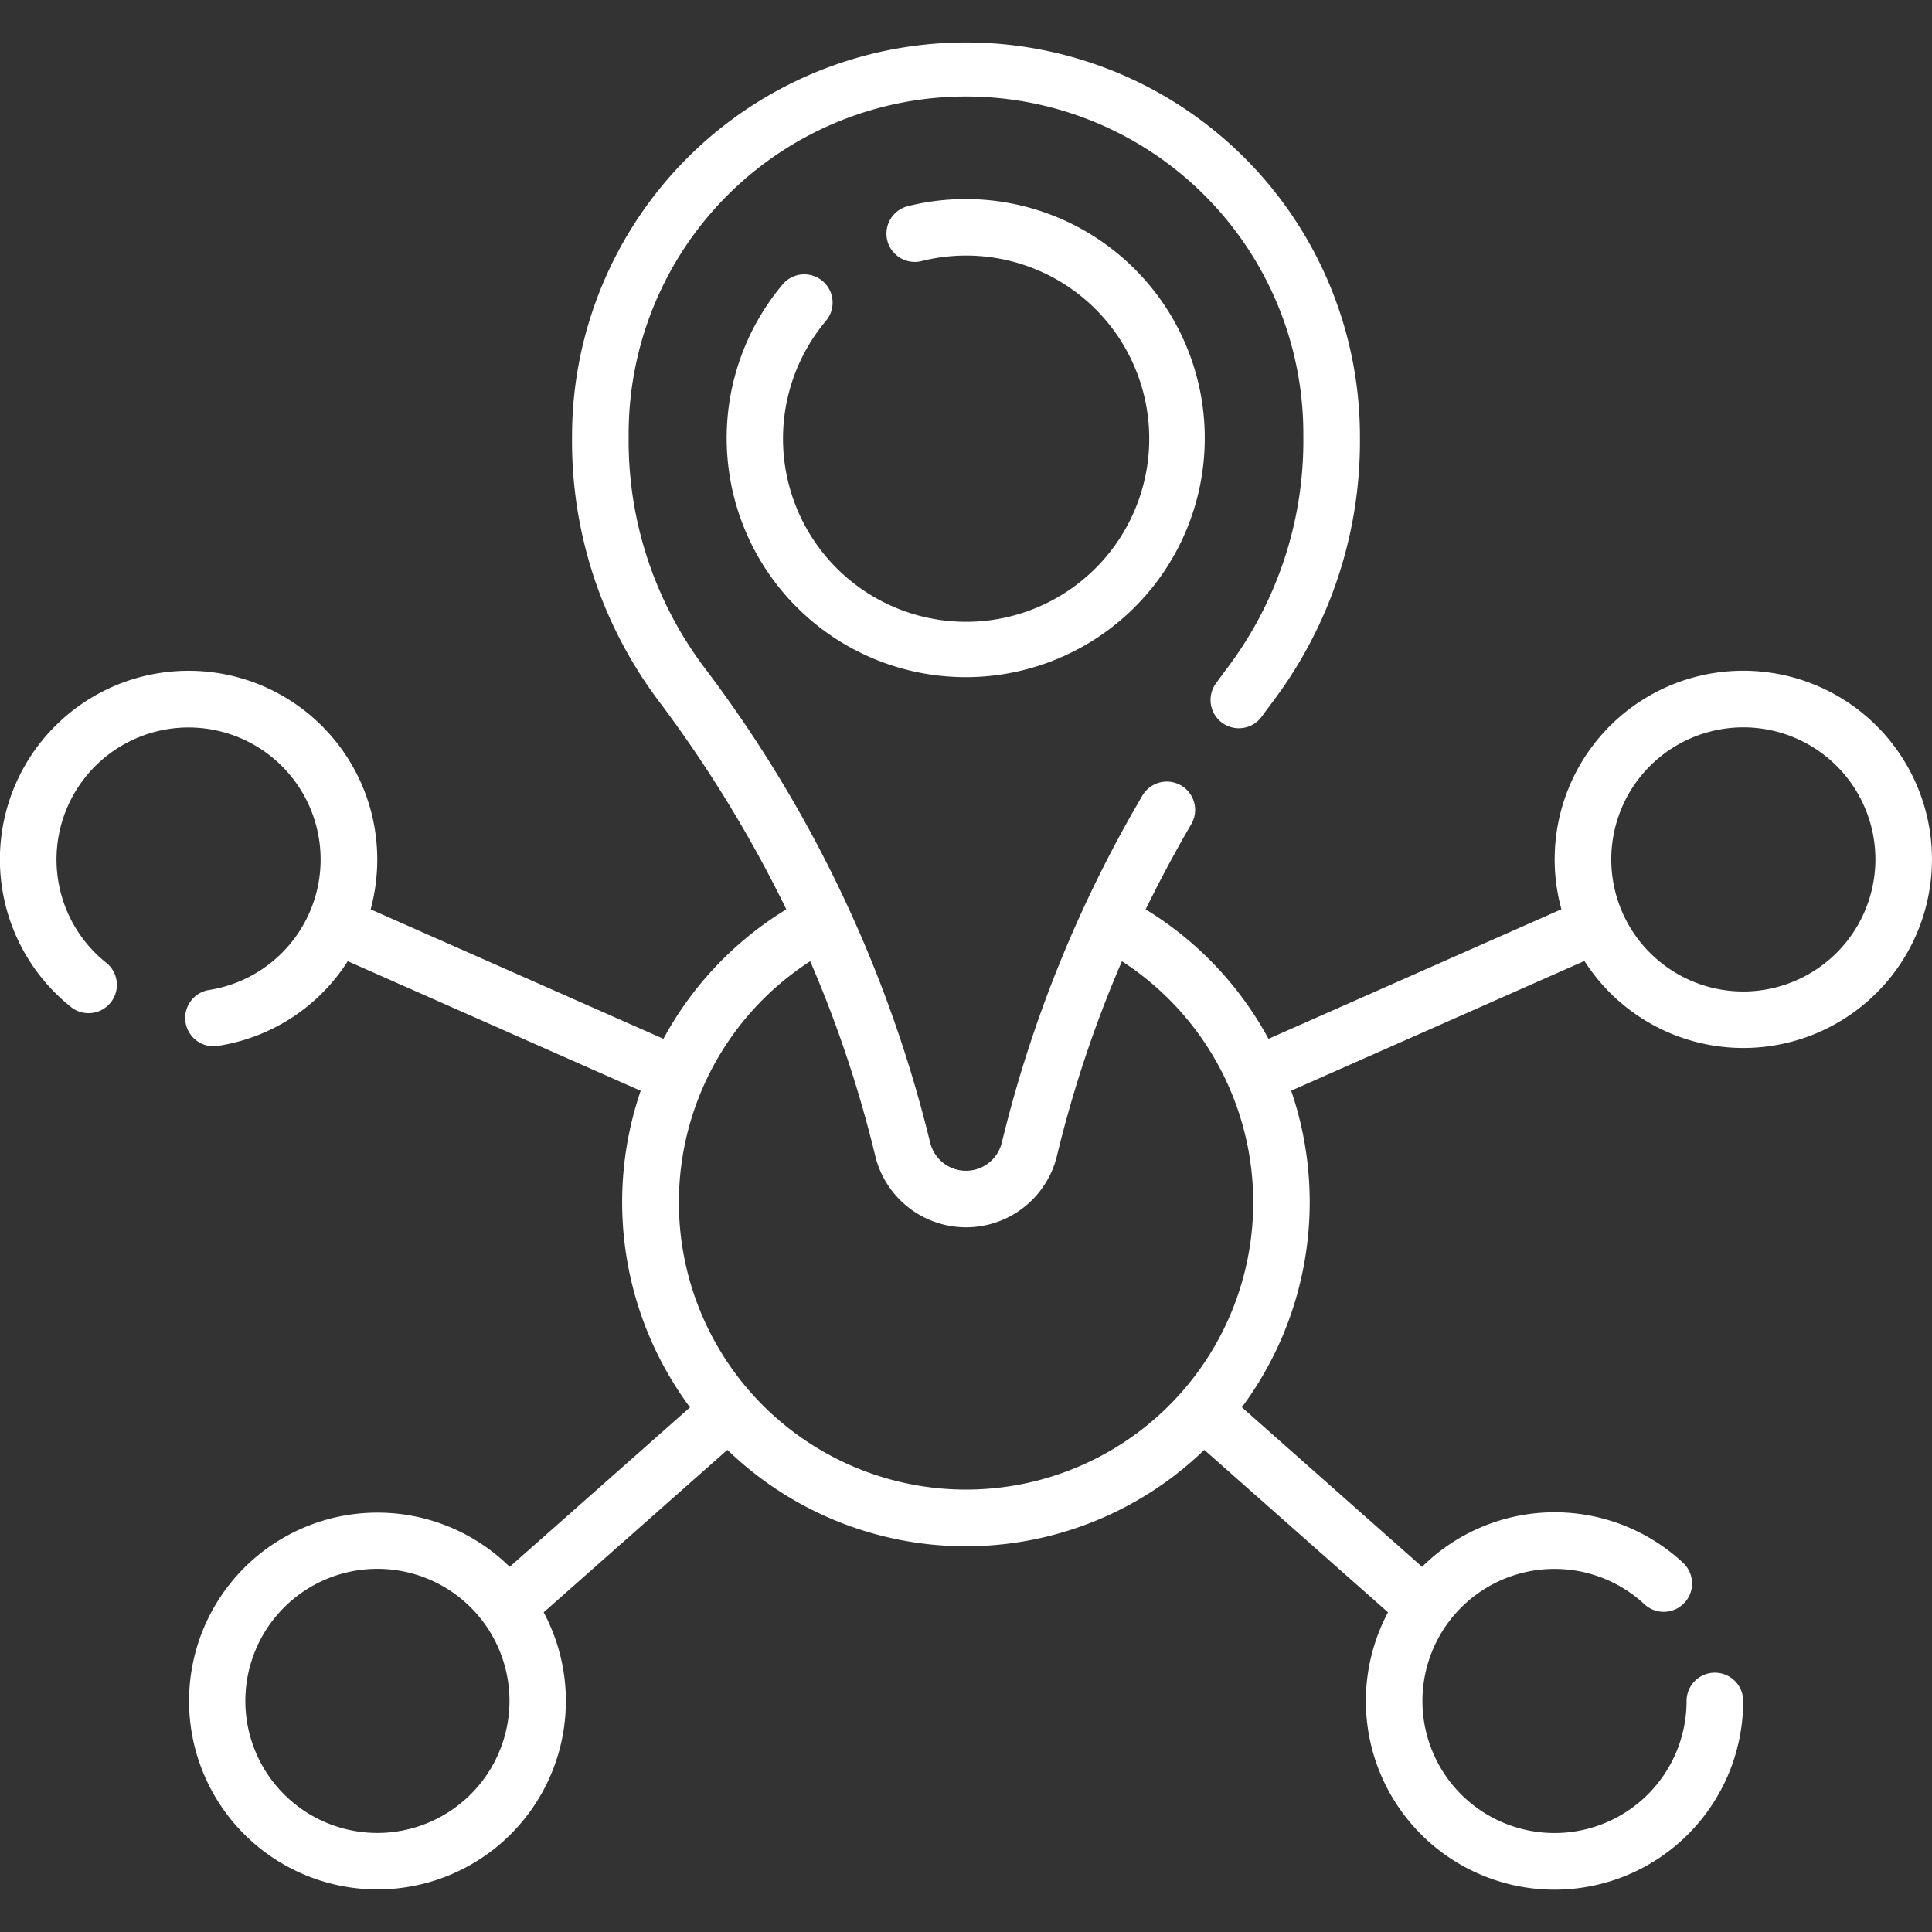
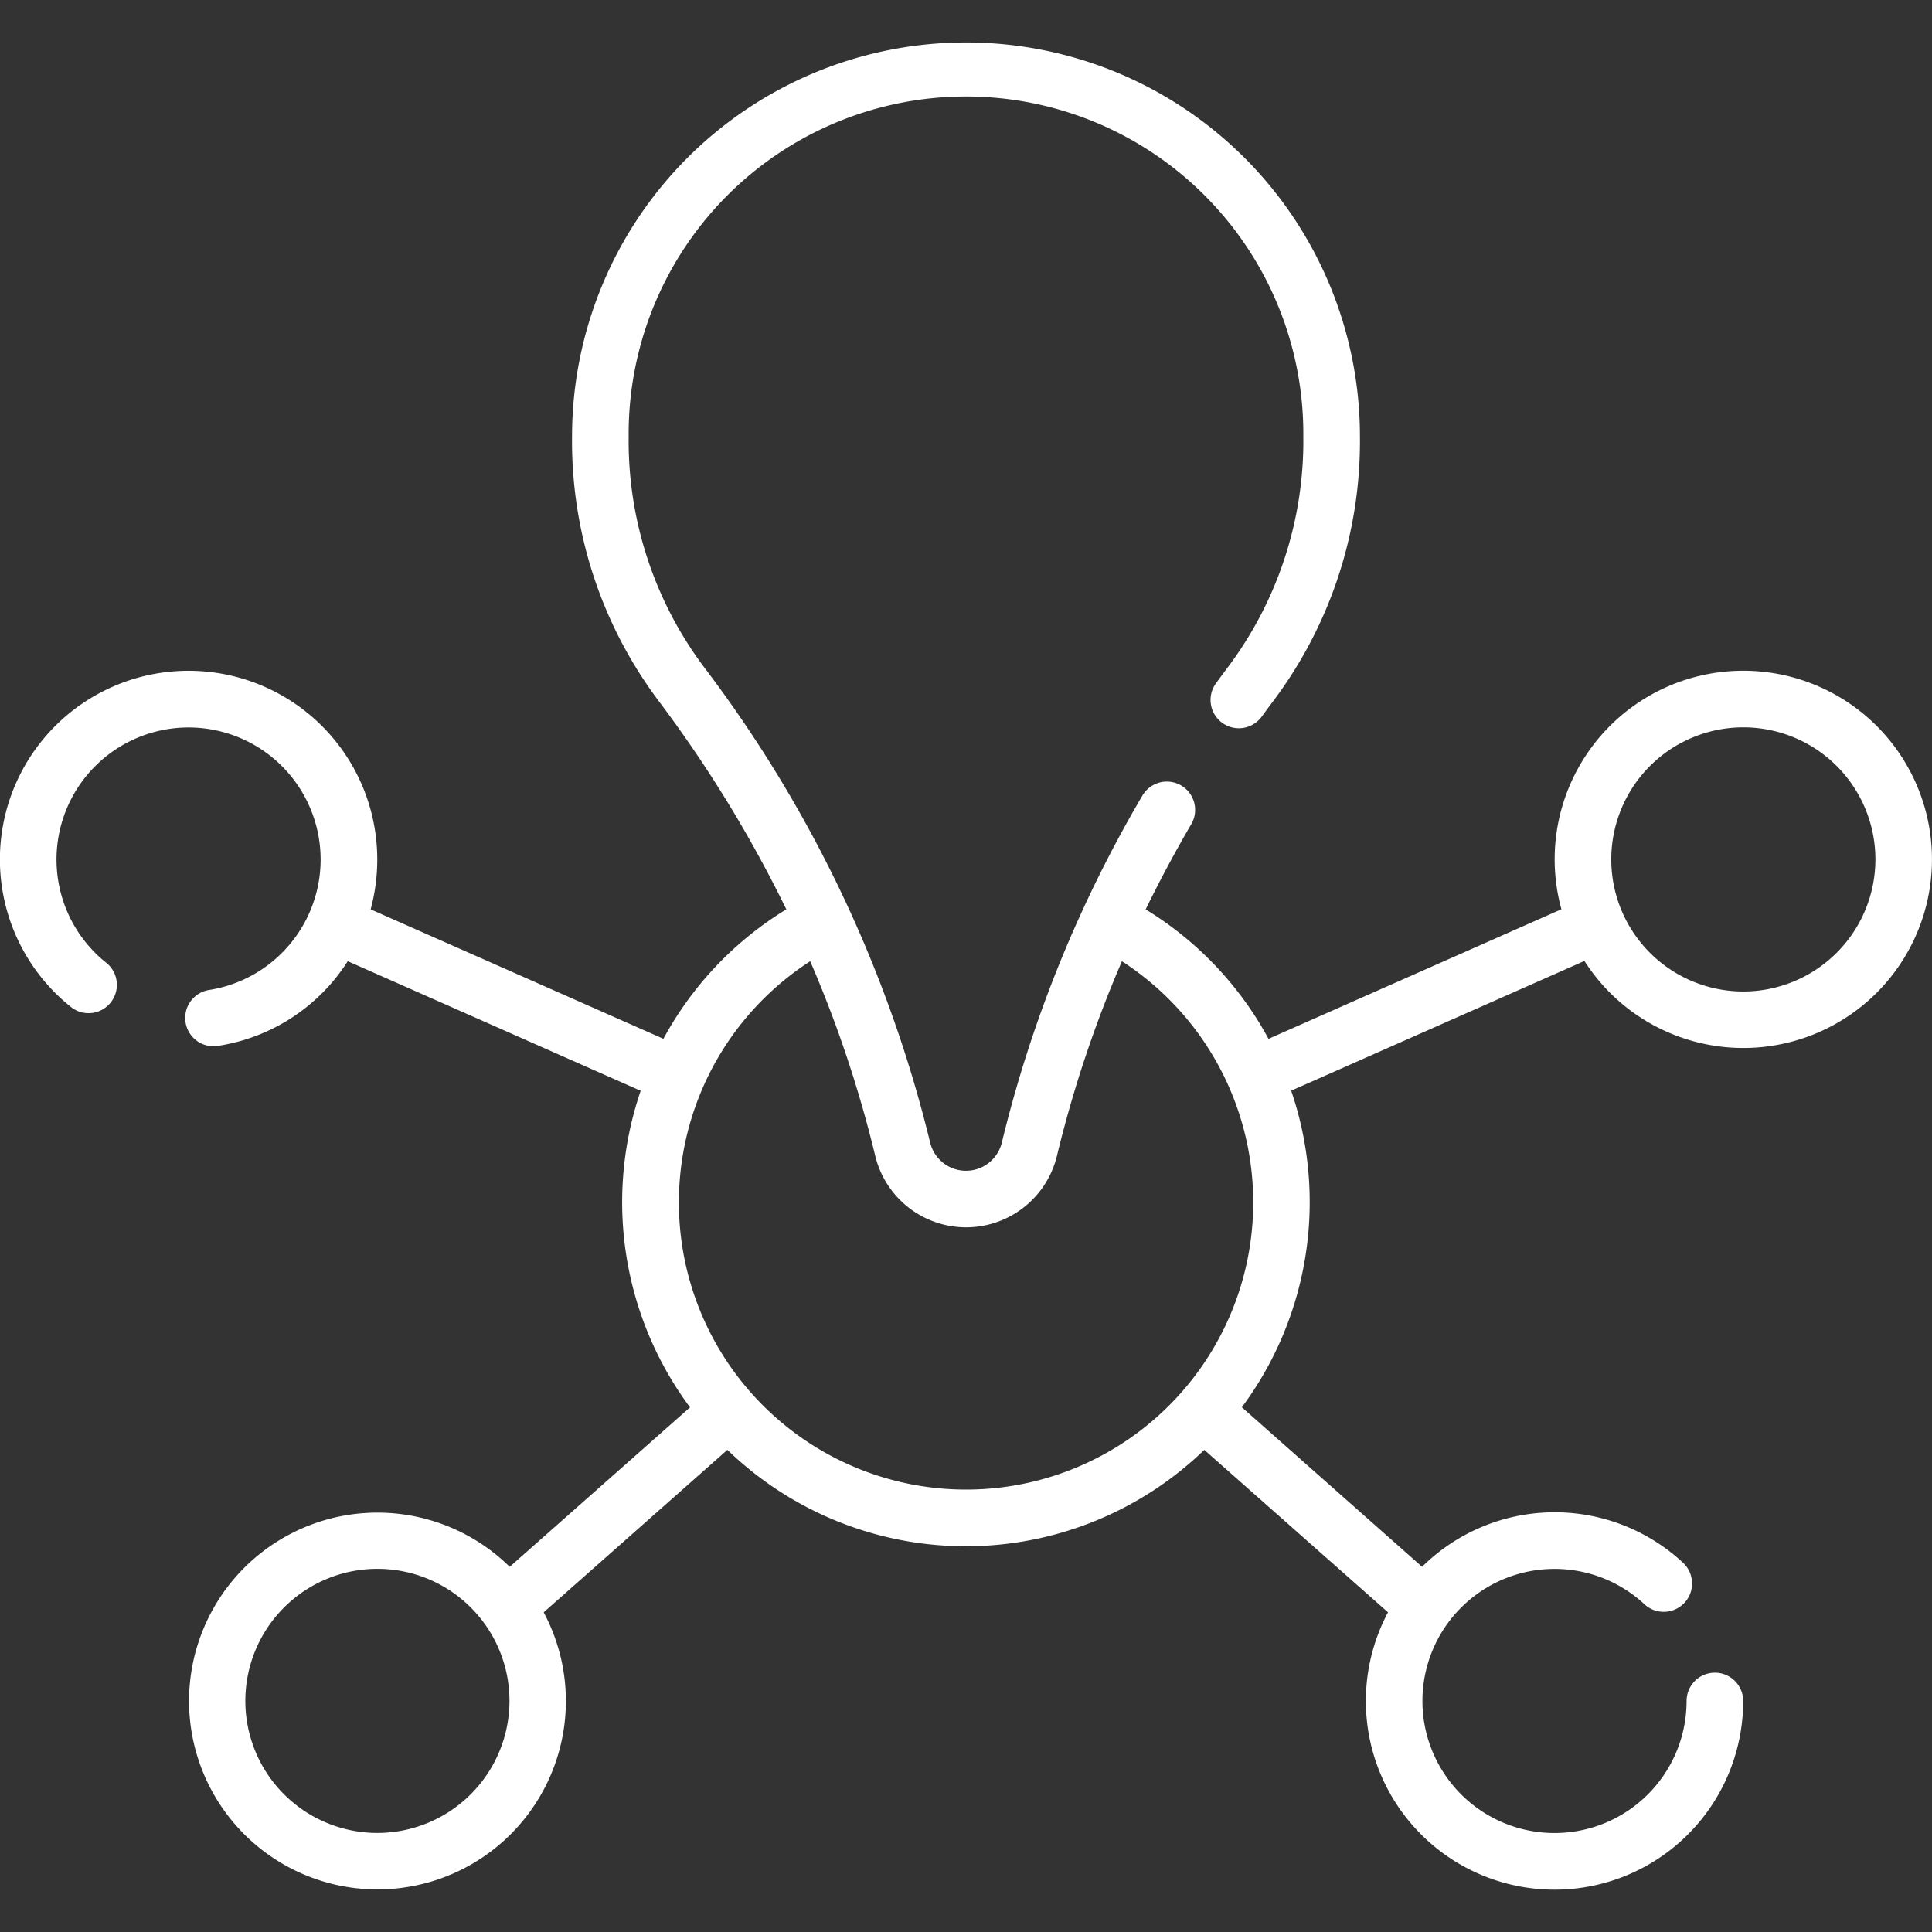
<svg xmlns="http://www.w3.org/2000/svg" width="100" height="100" viewBox="0 0 100 100">
  <rect x="0" y="0" width="100" height="100" fill="#333333" stroke="none" />
  <defs>
    <clipPath id="clip-path">
      <rect id="Rectangle_48" data-name="Rectangle 48" width="100" height="100" transform="translate(457 2267)" fill="#fff" />
    </clipPath>
  </defs>
  <g id="Mobility_MEA_" data-name="Mobility (MEA)" transform="translate(-457 -2267)" clip-path="url(#clip-path)">
    <g id="mobility" transform="translate(457 2267)">
      <path id="Path_528" data-name="Path 528" d="M90.235,34.717a9.761,9.761,0,0,0-9.417,12.346L65.658,53.77a17.734,17.734,0,0,0-6.359-6.7q1.1-2.25,2.373-4.432a1.465,1.465,0,0,0-2.527-1.482,66.137,66.137,0,0,0-7.289,17.978,1.909,1.909,0,0,1-3.713,0A66.881,66.881,0,0,0,36.465,34.561a19.511,19.511,0,0,1-3.926-11.973,17.461,17.461,0,1,1,34.921,0,19.511,19.511,0,0,1-3.926,11.974q-.294.392-.582.787a1.465,1.465,0,1,0,2.368,1.725q.277-.379.558-.755A22.379,22.379,0,0,0,70.39,22.588a20.39,20.39,0,1,0-40.781,0,22.378,22.378,0,0,0,4.512,13.731A66.256,66.256,0,0,1,40.7,47.068a17.736,17.736,0,0,0-6.362,6.7l-15.153-6.7a9.886,9.886,0,0,0,.342-2.584,9.766,9.766,0,1,0-15.8,7.68,1.465,1.465,0,0,0,1.811-2.3,6.835,6.835,0,1,1,5.309,1.373,1.465,1.465,0,1,0,.461,2.893,9.713,9.713,0,0,0,6.692-4.379l15.162,6.708a17.808,17.808,0,0,0,2.553,16.386l-9.333,8.253a9.752,9.752,0,1,0,1.759,2.355l9.509-8.409a17.758,17.758,0,0,0,24.684,0l9.51,8.409a9.765,9.765,0,1,0,18.383,4.589,1.465,1.465,0,0,0-2.93,0,6.836,6.836,0,1,1-2.183-5.008,1.465,1.465,0,0,0,2-2.146,9.755,9.755,0,0,0-13.507.209L64.278,72.84a17.809,17.809,0,0,0,2.553-16.386L82.01,49.739a9.763,9.763,0,1,0,8.224-15.022Zm-70.7,60.157a6.836,6.836,0,1,1,6.836-6.836A6.844,6.844,0,0,1,19.531,94.874ZM50,77.1a14.863,14.863,0,0,1-8.064-27.347A62.26,62.26,0,0,1,45.3,59.819a4.839,4.839,0,0,0,9.409,0,62.148,62.148,0,0,1,3.362-10.065A14.863,14.863,0,0,1,50,77.1ZM90.235,51.319a6.836,6.836,0,1,1,6.836-6.836A6.844,6.844,0,0,1,90.235,51.319Z" fill="#fff" />
-       <path id="Path_529" data-name="Path 529" d="M42.573,14.544a1.465,1.465,0,0,0-2.064.177,12.373,12.373,0,1,0,6.458-4.044,1.465,1.465,0,0,0,.715,2.841,9.478,9.478,0,1,1-4.931,3.09,1.465,1.465,0,0,0-.177-2.064Z" fill="#fff" />
    </g>
  </g>
</svg>